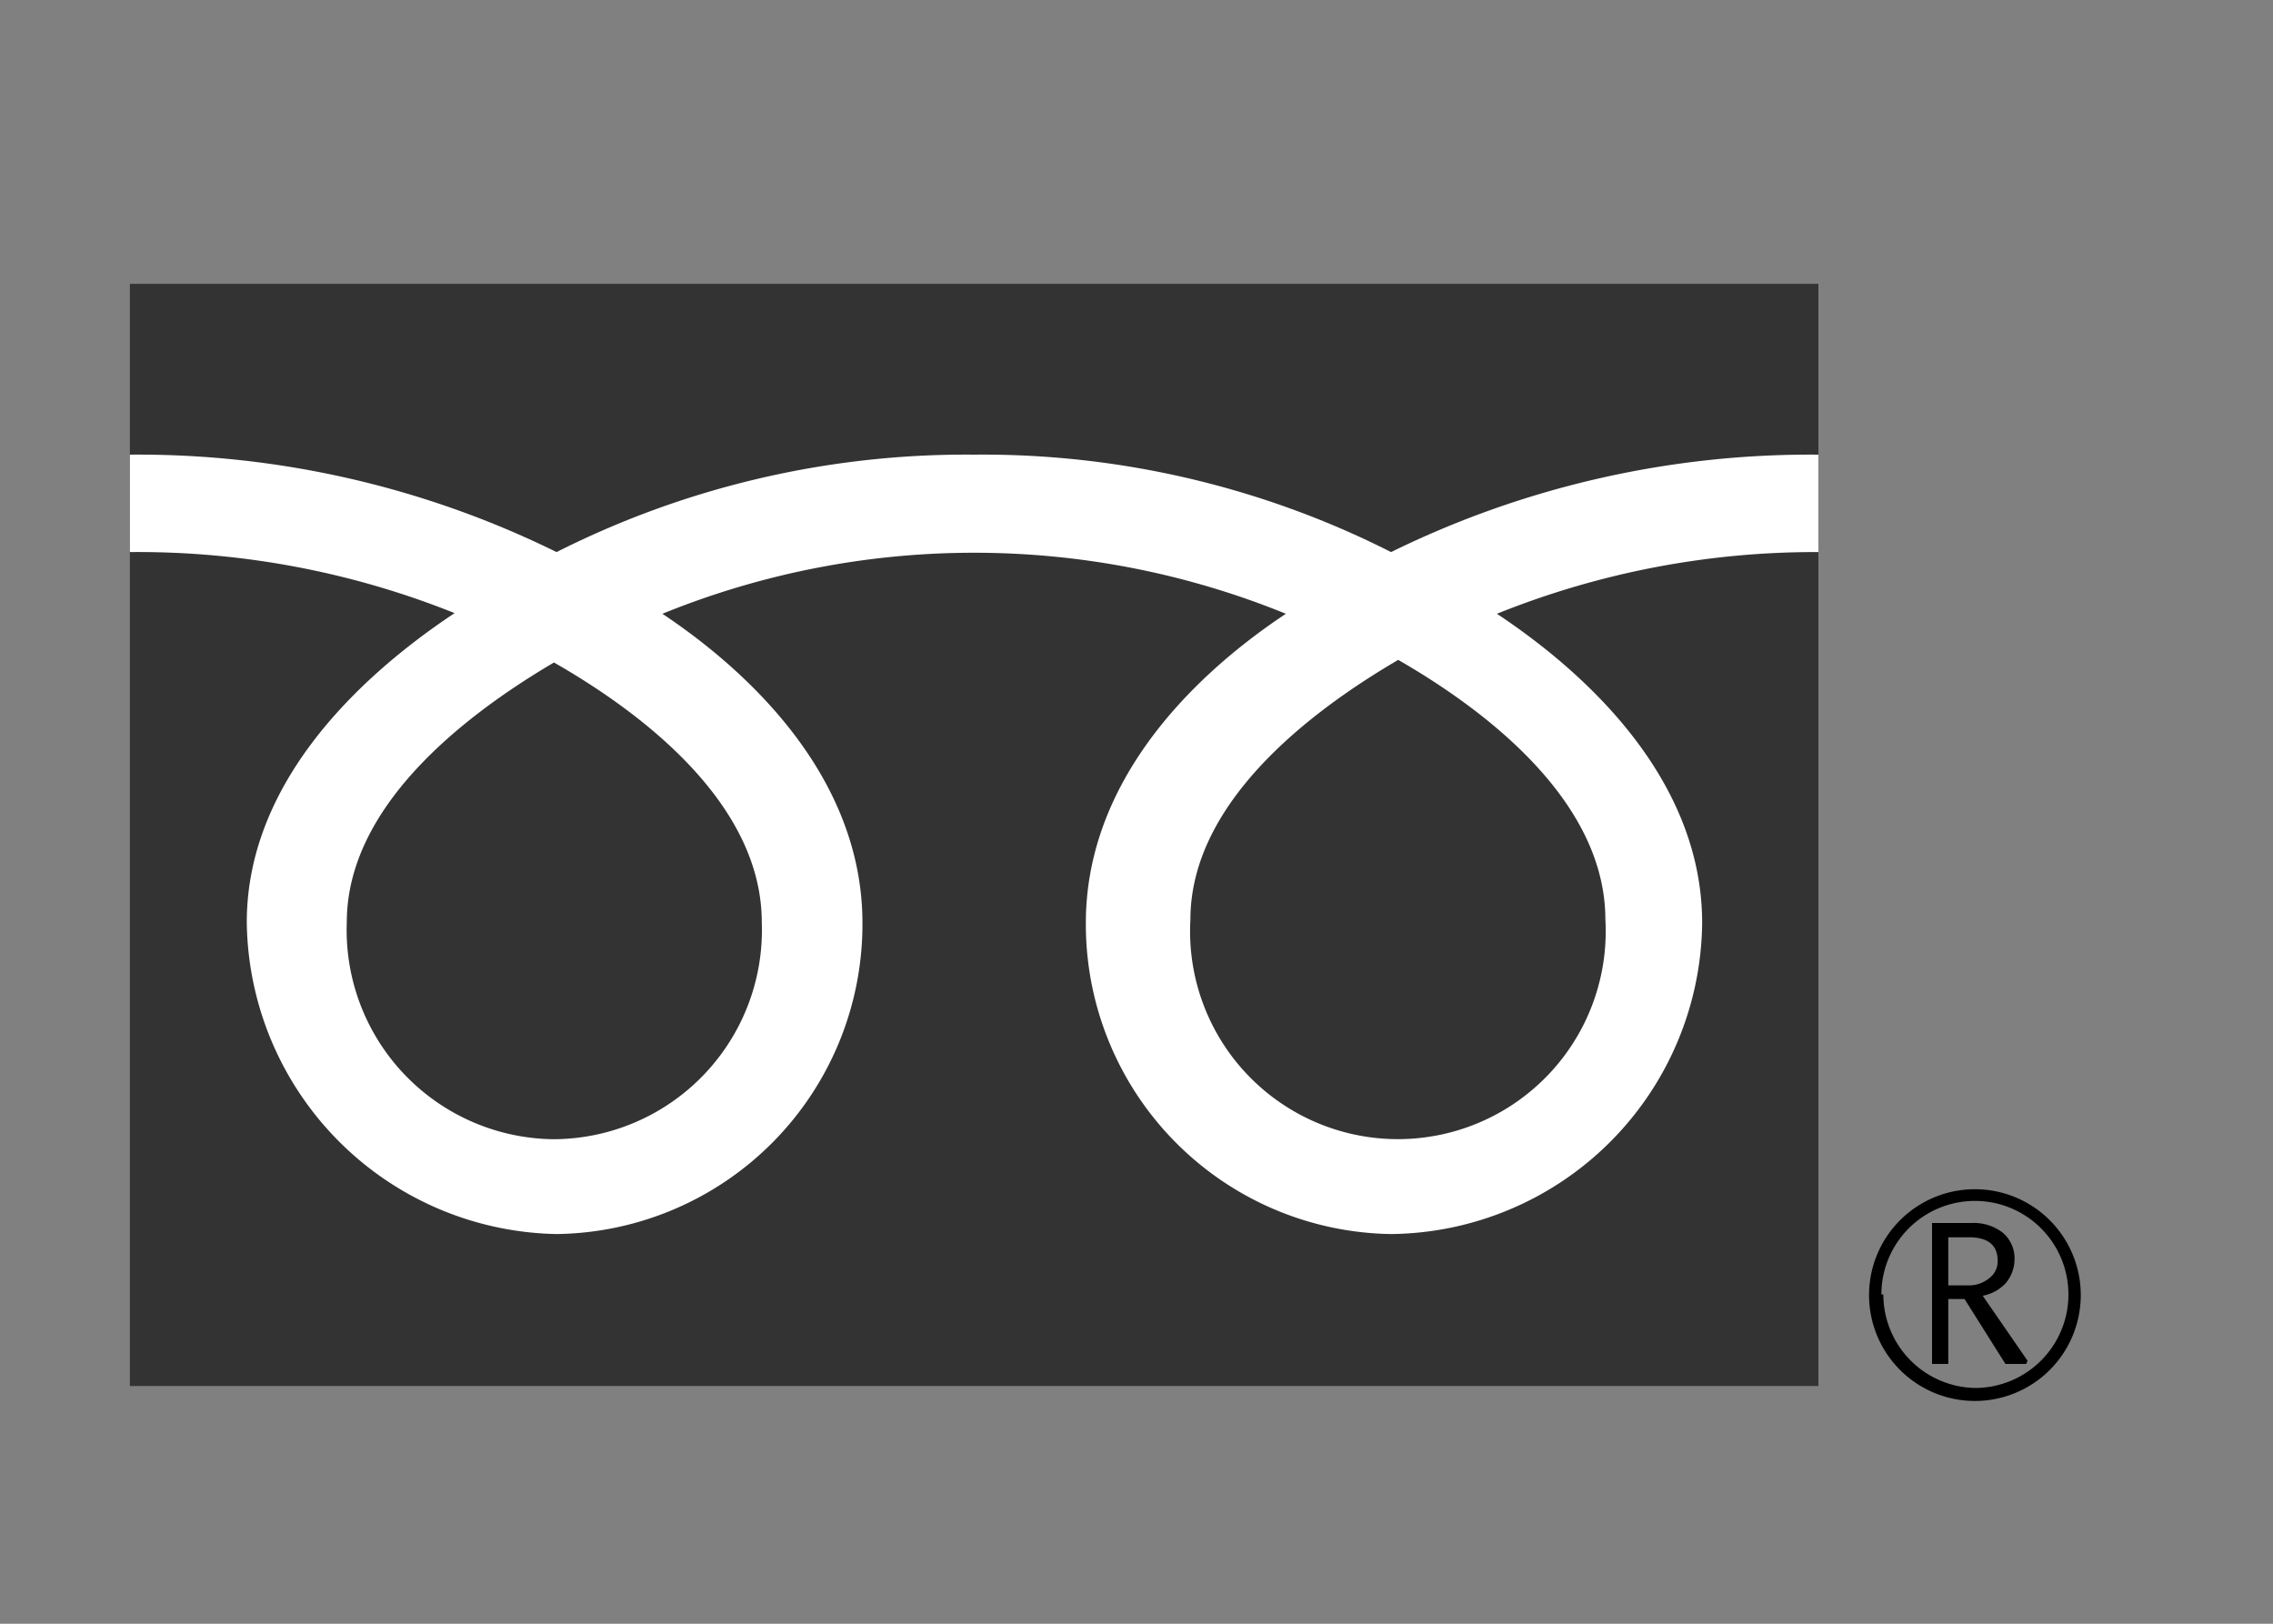
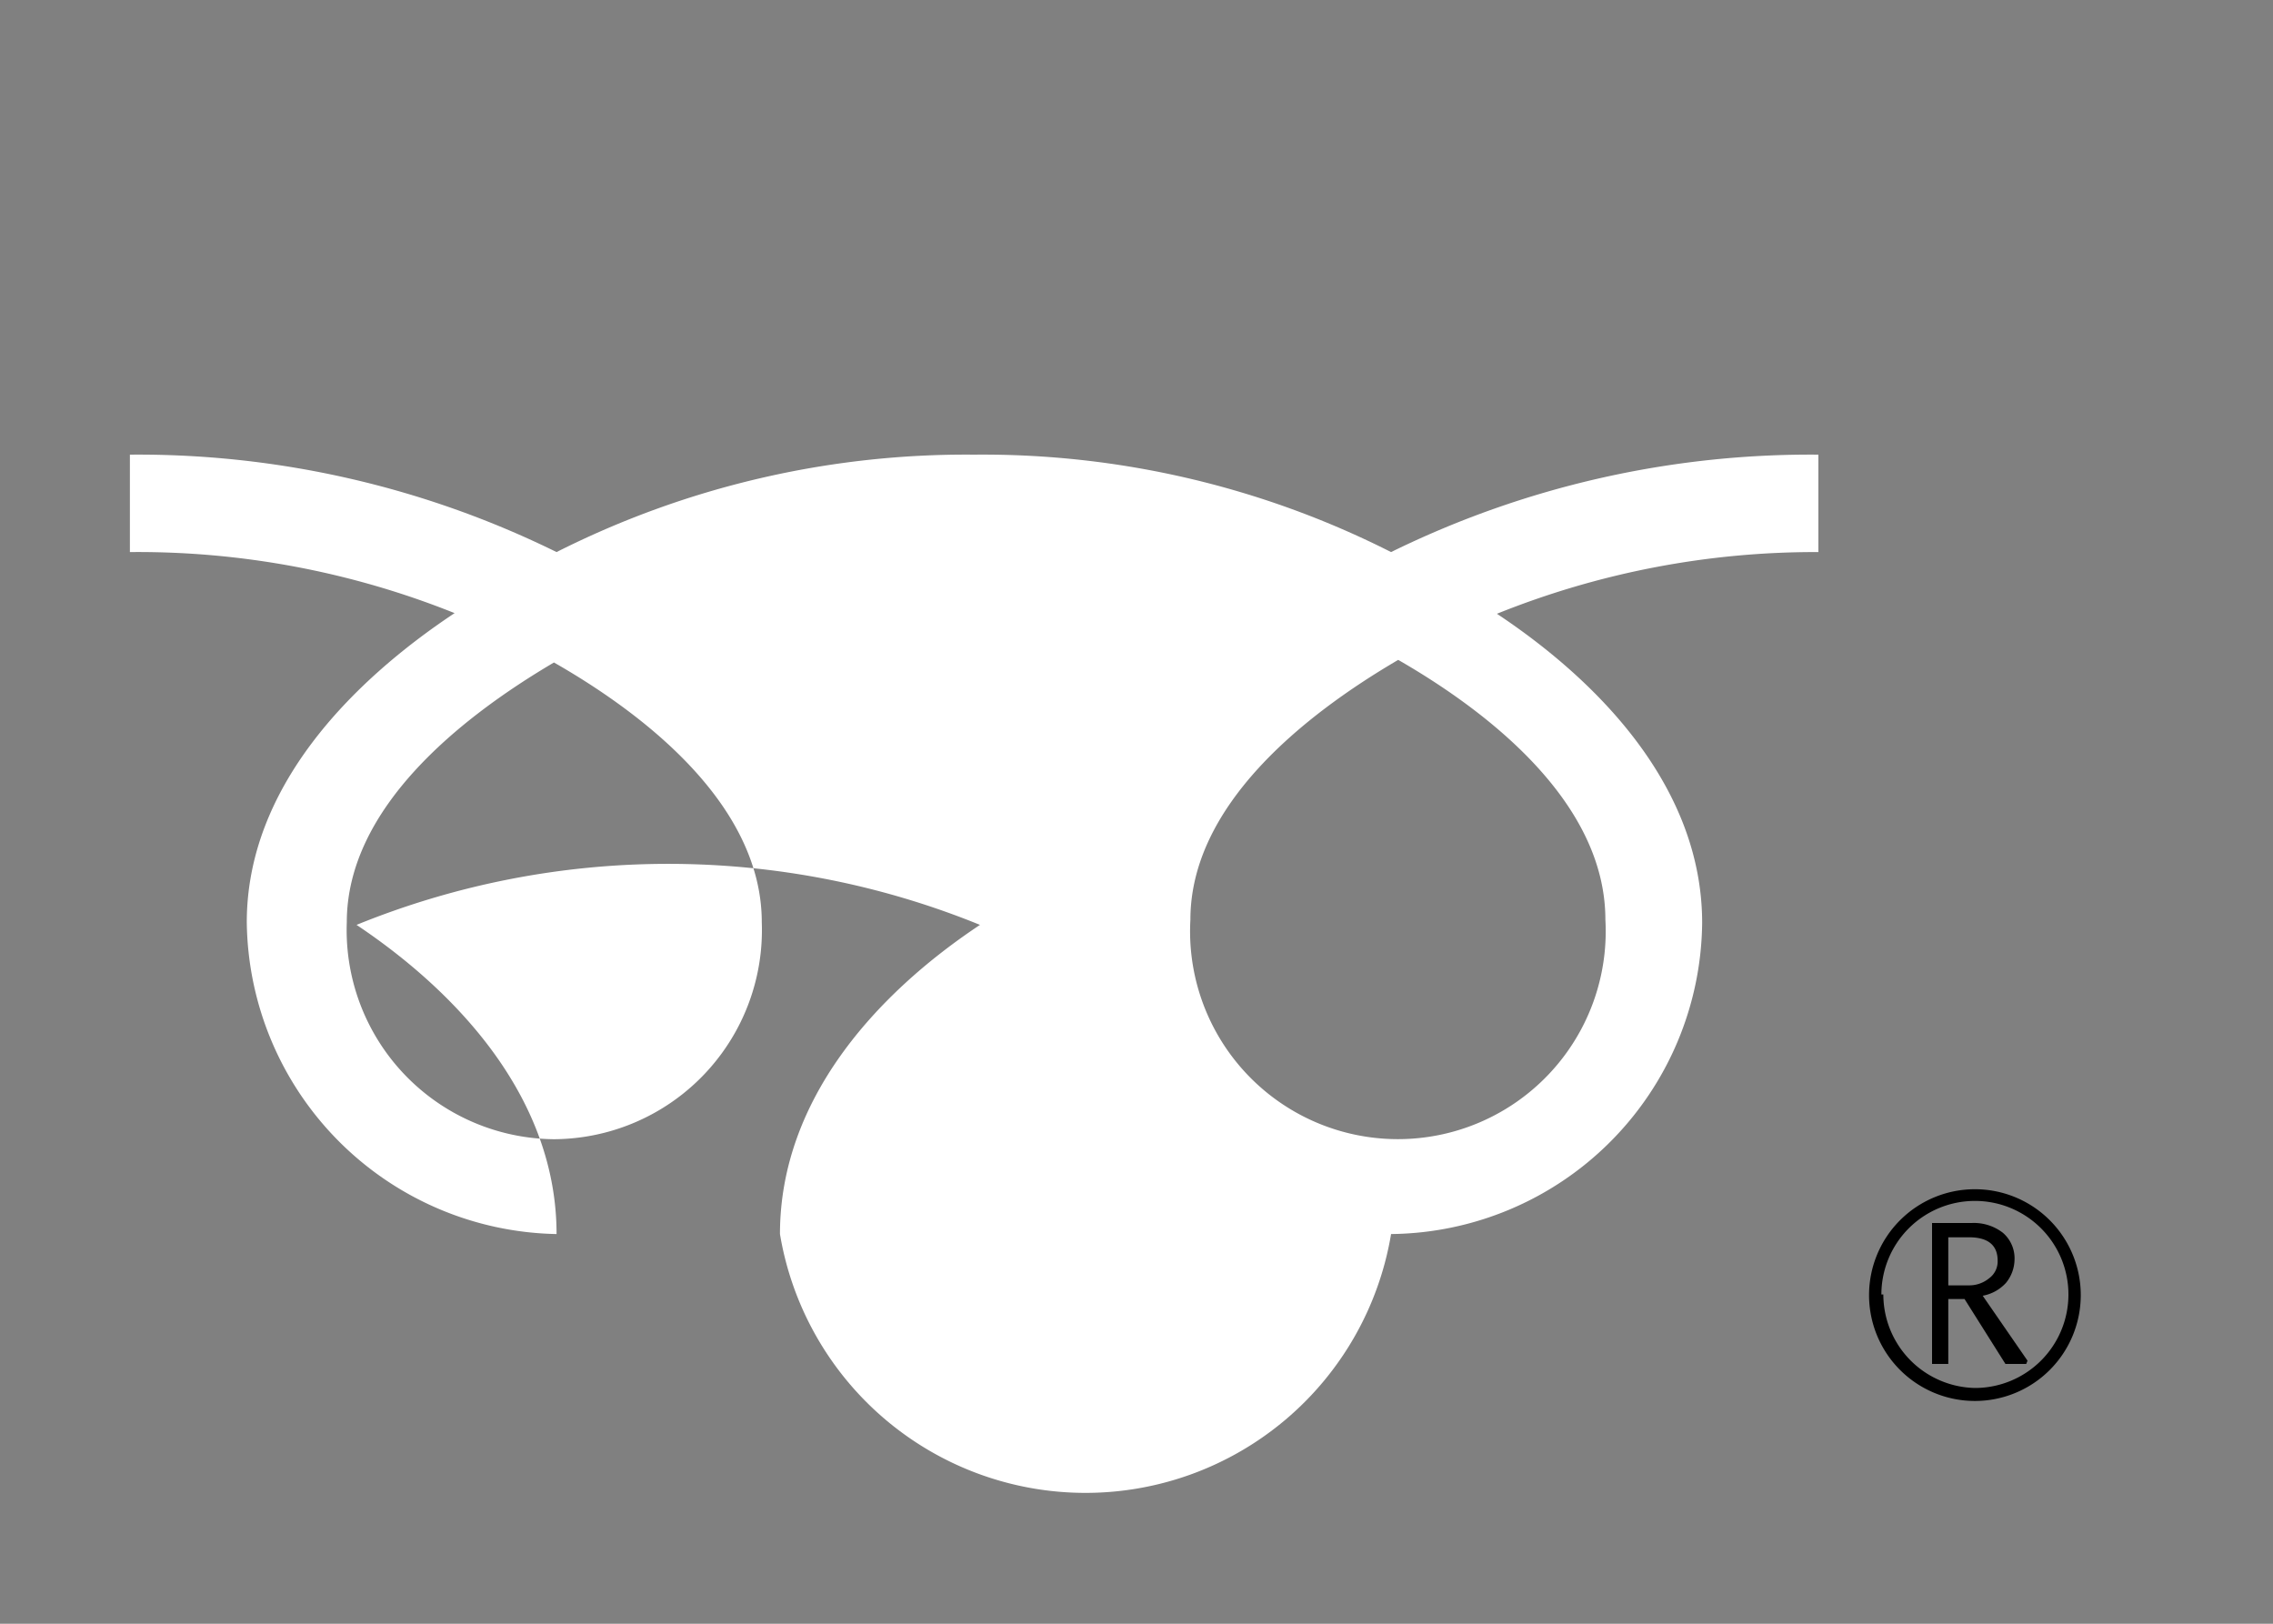
<svg xmlns="http://www.w3.org/2000/svg" viewBox="0 0 35 25">
  <rect x="0" y="0" width="35" height="25" fill="#808080" stroke="none" />
  <defs>
    <style>.cls-1{fill:none;}.cls-2{fill:#333;}.cls-3{fill:#fff;}</style>
  </defs>
  <g id="レイヤー_2" data-name="レイヤー 2">
    <g id="文字">
      <rect class="cls-1" width="35" height="25" />
-       <rect class="cls-2" x="2" y="4.37" width="26" height="16.97" />
      <path d="M28.78,19.93a1.63,1.63,0,1,0,1.63-1.62,1.63,1.63,0,0,0-1.63,1.62m.19,0a1.44,1.44,0,1,1,1.44,1.44A1.44,1.44,0,0,1,29,19.93Z" />
      <path d="M31.2,21h-.32l-.63-1H30v1h-.25V18.83h.61a.73.73,0,0,1,.48.15.52.52,0,0,1,.18.42.58.58,0,0,1-.13.35.64.64,0,0,1-.36.2l.69,1M30,19.79h.31a.48.48,0,0,0,.32-.11.32.32,0,0,0,.13-.27c0-.24-.15-.36-.44-.36H30Z" />
-       <path class="cls-3" d="M8.53,17.54A3.22,3.22,0,0,1,5.34,14.2c0-1.75,1.73-3.14,3.19-4,1.47.84,3.2,2.23,3.2,4a3.22,3.22,0,0,1-3.2,3.34m9.8-3.38c0-1.75,1.73-3.14,3.2-4,1.46.84,3.19,2.23,3.19,4a3.2,3.2,0,1,1-6.39,0M28,7A14.64,14.64,0,0,0,21.42,8.5,13.92,13.92,0,0,0,15,7,14,14,0,0,0,8.57,8.5,14.59,14.59,0,0,0,2,7V8.5a13.11,13.11,0,0,1,5,.94c-1.61,1.07-3.2,2.7-3.2,4.76A4.86,4.86,0,0,0,8.57,19a4.77,4.77,0,0,0,4.71-4.79c0-2.06-1.48-3.69-3.08-4.76a12.73,12.73,0,0,1,9.6,0c-1.61,1.07-3.08,2.7-3.08,4.76A4.77,4.77,0,0,0,21.42,19a4.84,4.84,0,0,0,4.79-4.79c0-2.06-1.55-3.69-3.16-4.76A13.11,13.11,0,0,1,28,8.5Z" />
+       <path class="cls-3" d="M8.53,17.54A3.22,3.22,0,0,1,5.34,14.2c0-1.75,1.73-3.14,3.19-4,1.47.84,3.2,2.23,3.2,4a3.22,3.22,0,0,1-3.2,3.34m9.8-3.38c0-1.75,1.73-3.14,3.2-4,1.46.84,3.19,2.23,3.19,4a3.2,3.2,0,1,1-6.39,0M28,7A14.64,14.64,0,0,0,21.42,8.5,13.92,13.92,0,0,0,15,7,14,14,0,0,0,8.57,8.5,14.59,14.59,0,0,0,2,7V8.5a13.11,13.11,0,0,1,5,.94c-1.61,1.07-3.2,2.7-3.2,4.76A4.86,4.86,0,0,0,8.57,19c0-2.06-1.48-3.69-3.08-4.76a12.73,12.73,0,0,1,9.6,0c-1.61,1.07-3.08,2.7-3.08,4.76A4.77,4.77,0,0,0,21.42,19a4.84,4.84,0,0,0,4.79-4.79c0-2.06-1.55-3.69-3.16-4.76A13.11,13.11,0,0,1,28,8.5Z" />
    </g>
  </g>
</svg>